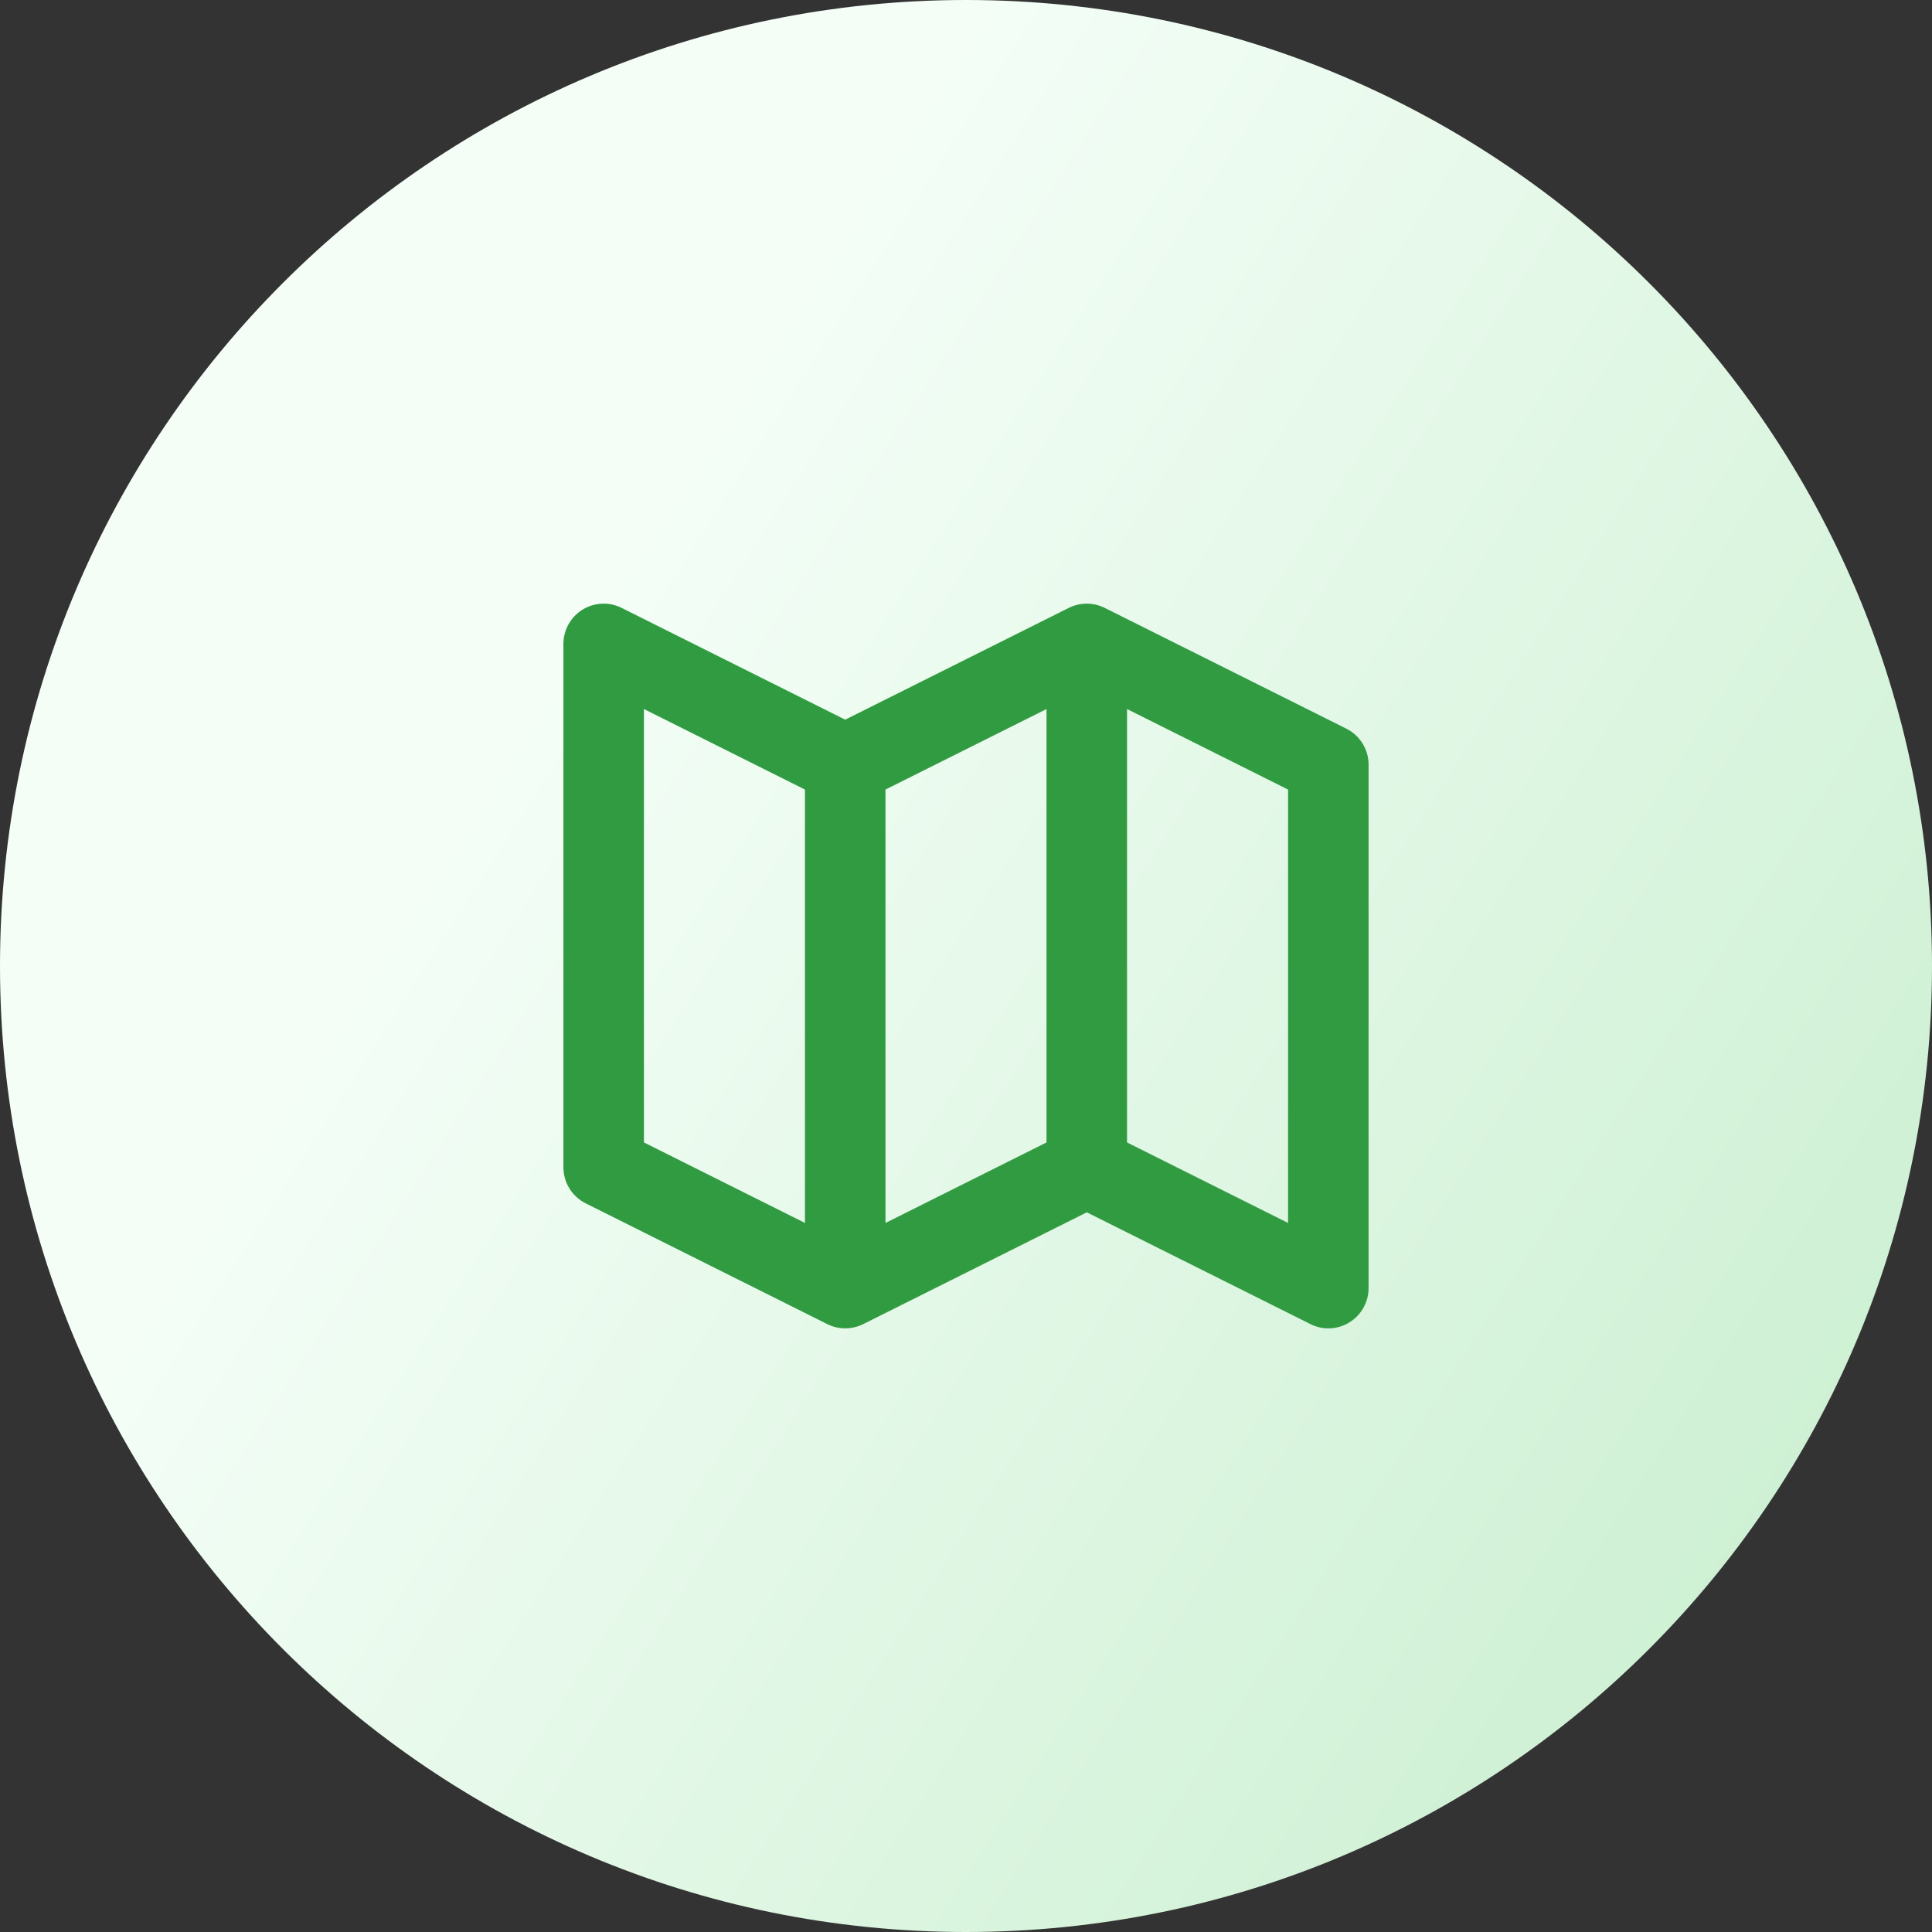
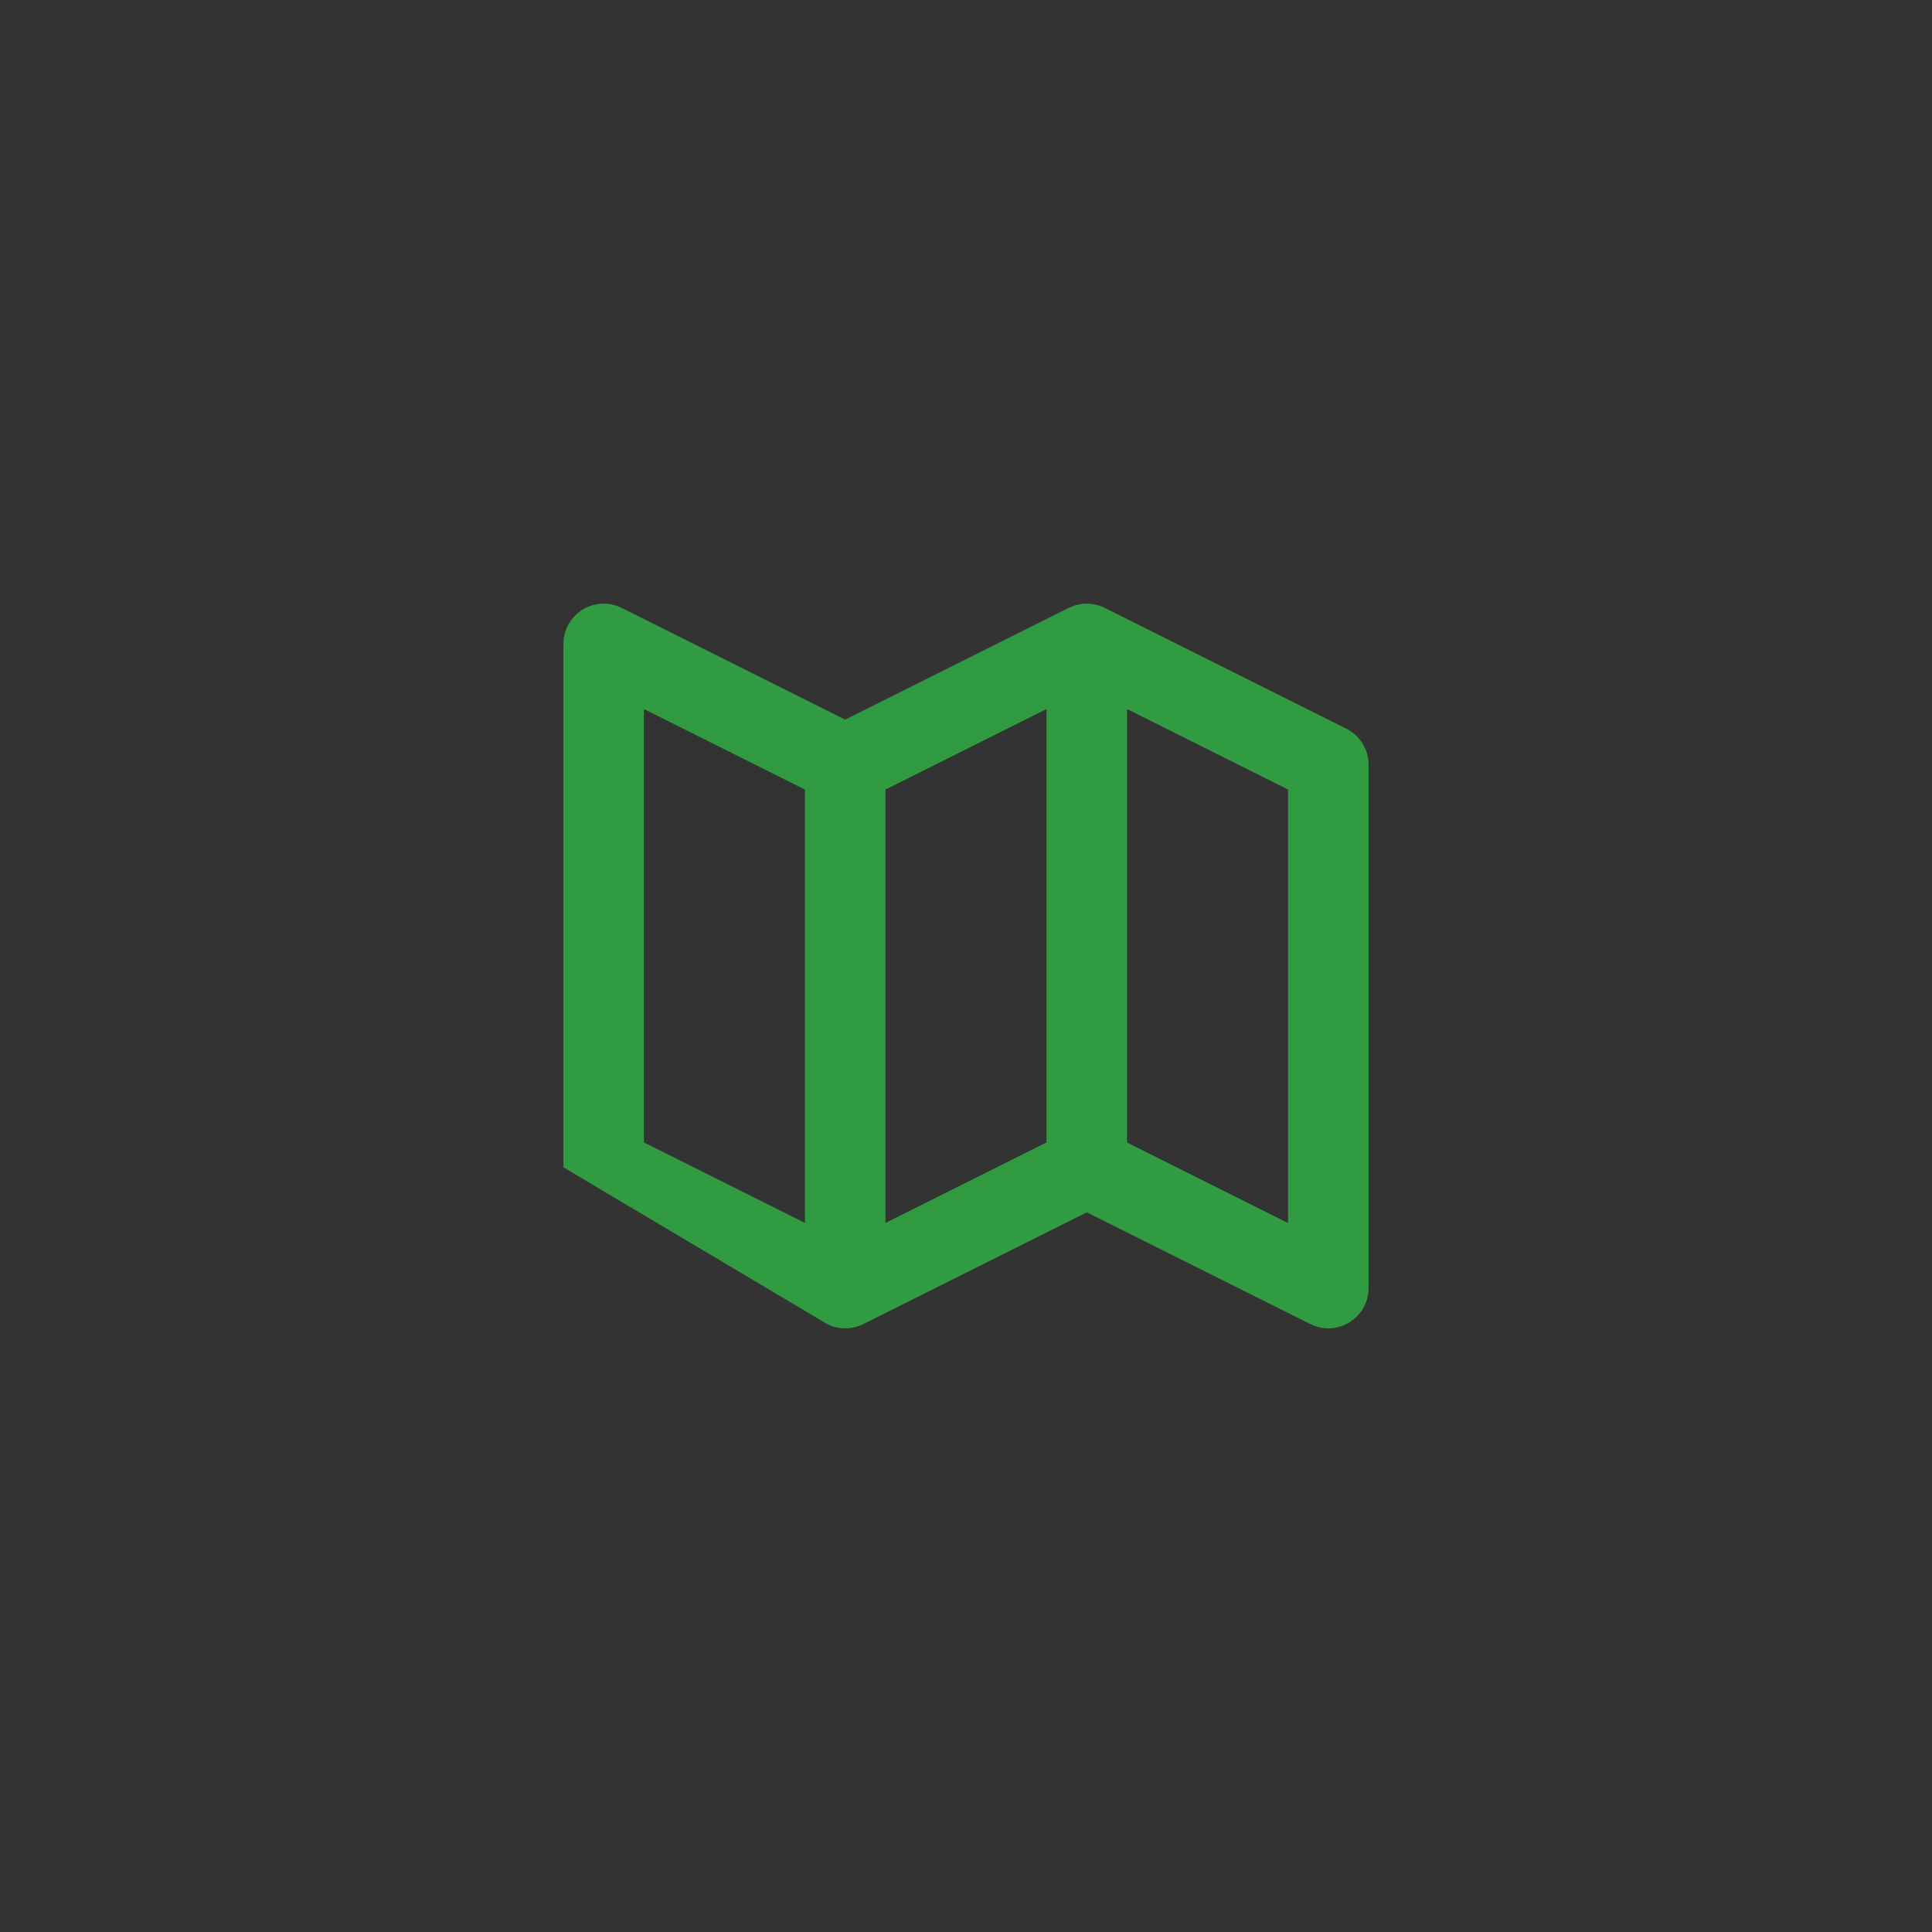
<svg xmlns="http://www.w3.org/2000/svg" width="40" height="40" viewBox="0 0 40 40" fill="none">
  <rect x="0" y="0" width="40" height="40" fill="#333333" stroke="none" />
-   <path d="M0 20C0 8.954 8.954 0 20 0C31.046 0 40 8.954 40 20C40 31.046 31.046 40 20 40C8.954 40 0 31.046 0 20Z" fill="url(#paint0_linear_15255_7102)" />
-   <path d="M27.874 15.086L22.873 12.586C22.757 12.528 22.63 12.498 22.5 12.498C22.371 12.498 22.243 12.528 22.127 12.586L17.499 14.9L12.871 12.586C12.744 12.522 12.602 12.492 12.46 12.499C12.318 12.505 12.181 12.548 12.06 12.622C11.939 12.697 11.839 12.802 11.77 12.926C11.701 13.05 11.665 13.19 11.665 13.332V24.168C11.665 24.484 11.843 24.772 12.126 24.914L17.127 27.414C17.242 27.472 17.37 27.502 17.5 27.502C17.629 27.502 17.757 27.472 17.873 27.414L22.501 25.1L27.129 27.413C27.256 27.478 27.397 27.508 27.539 27.502C27.681 27.495 27.819 27.453 27.939 27.378C28.185 27.225 28.335 26.958 28.335 26.668V15.832C28.335 15.516 28.157 15.228 27.874 15.086ZM18.333 16.347L21.667 14.68V23.653L18.333 25.32V16.347ZM13.332 14.68L16.666 16.347V25.32L13.332 23.653V14.68ZM26.668 25.32L23.334 23.653V14.68L26.668 16.347V25.32Z" fill="#319B42" />
+   <path d="M27.874 15.086L22.873 12.586C22.757 12.528 22.63 12.498 22.5 12.498C22.371 12.498 22.243 12.528 22.127 12.586L17.499 14.9L12.871 12.586C12.744 12.522 12.602 12.492 12.46 12.499C12.318 12.505 12.181 12.548 12.06 12.622C11.939 12.697 11.839 12.802 11.77 12.926C11.701 13.05 11.665 13.19 11.665 13.332V24.168L17.127 27.414C17.242 27.472 17.37 27.502 17.5 27.502C17.629 27.502 17.757 27.472 17.873 27.414L22.501 25.1L27.129 27.413C27.256 27.478 27.397 27.508 27.539 27.502C27.681 27.495 27.819 27.453 27.939 27.378C28.185 27.225 28.335 26.958 28.335 26.668V15.832C28.335 15.516 28.157 15.228 27.874 15.086ZM18.333 16.347L21.667 14.68V23.653L18.333 25.32V16.347ZM13.332 14.68L16.666 16.347V25.32L13.332 23.653V14.68ZM26.668 25.32L23.334 23.653V14.68L26.668 16.347V25.32Z" fill="#319B42" />
  <defs>
    <linearGradient id="paint0_linear_15255_7102" x1="0" y1="0" x2="46.538" y2="29.784" gradientUnits="userSpaceOnUse">
      <stop offset="0.309" stop-color="#F4FEF7" />
      <stop offset="1" stop-color="#C5EDCB" />
    </linearGradient>
  </defs>
</svg>